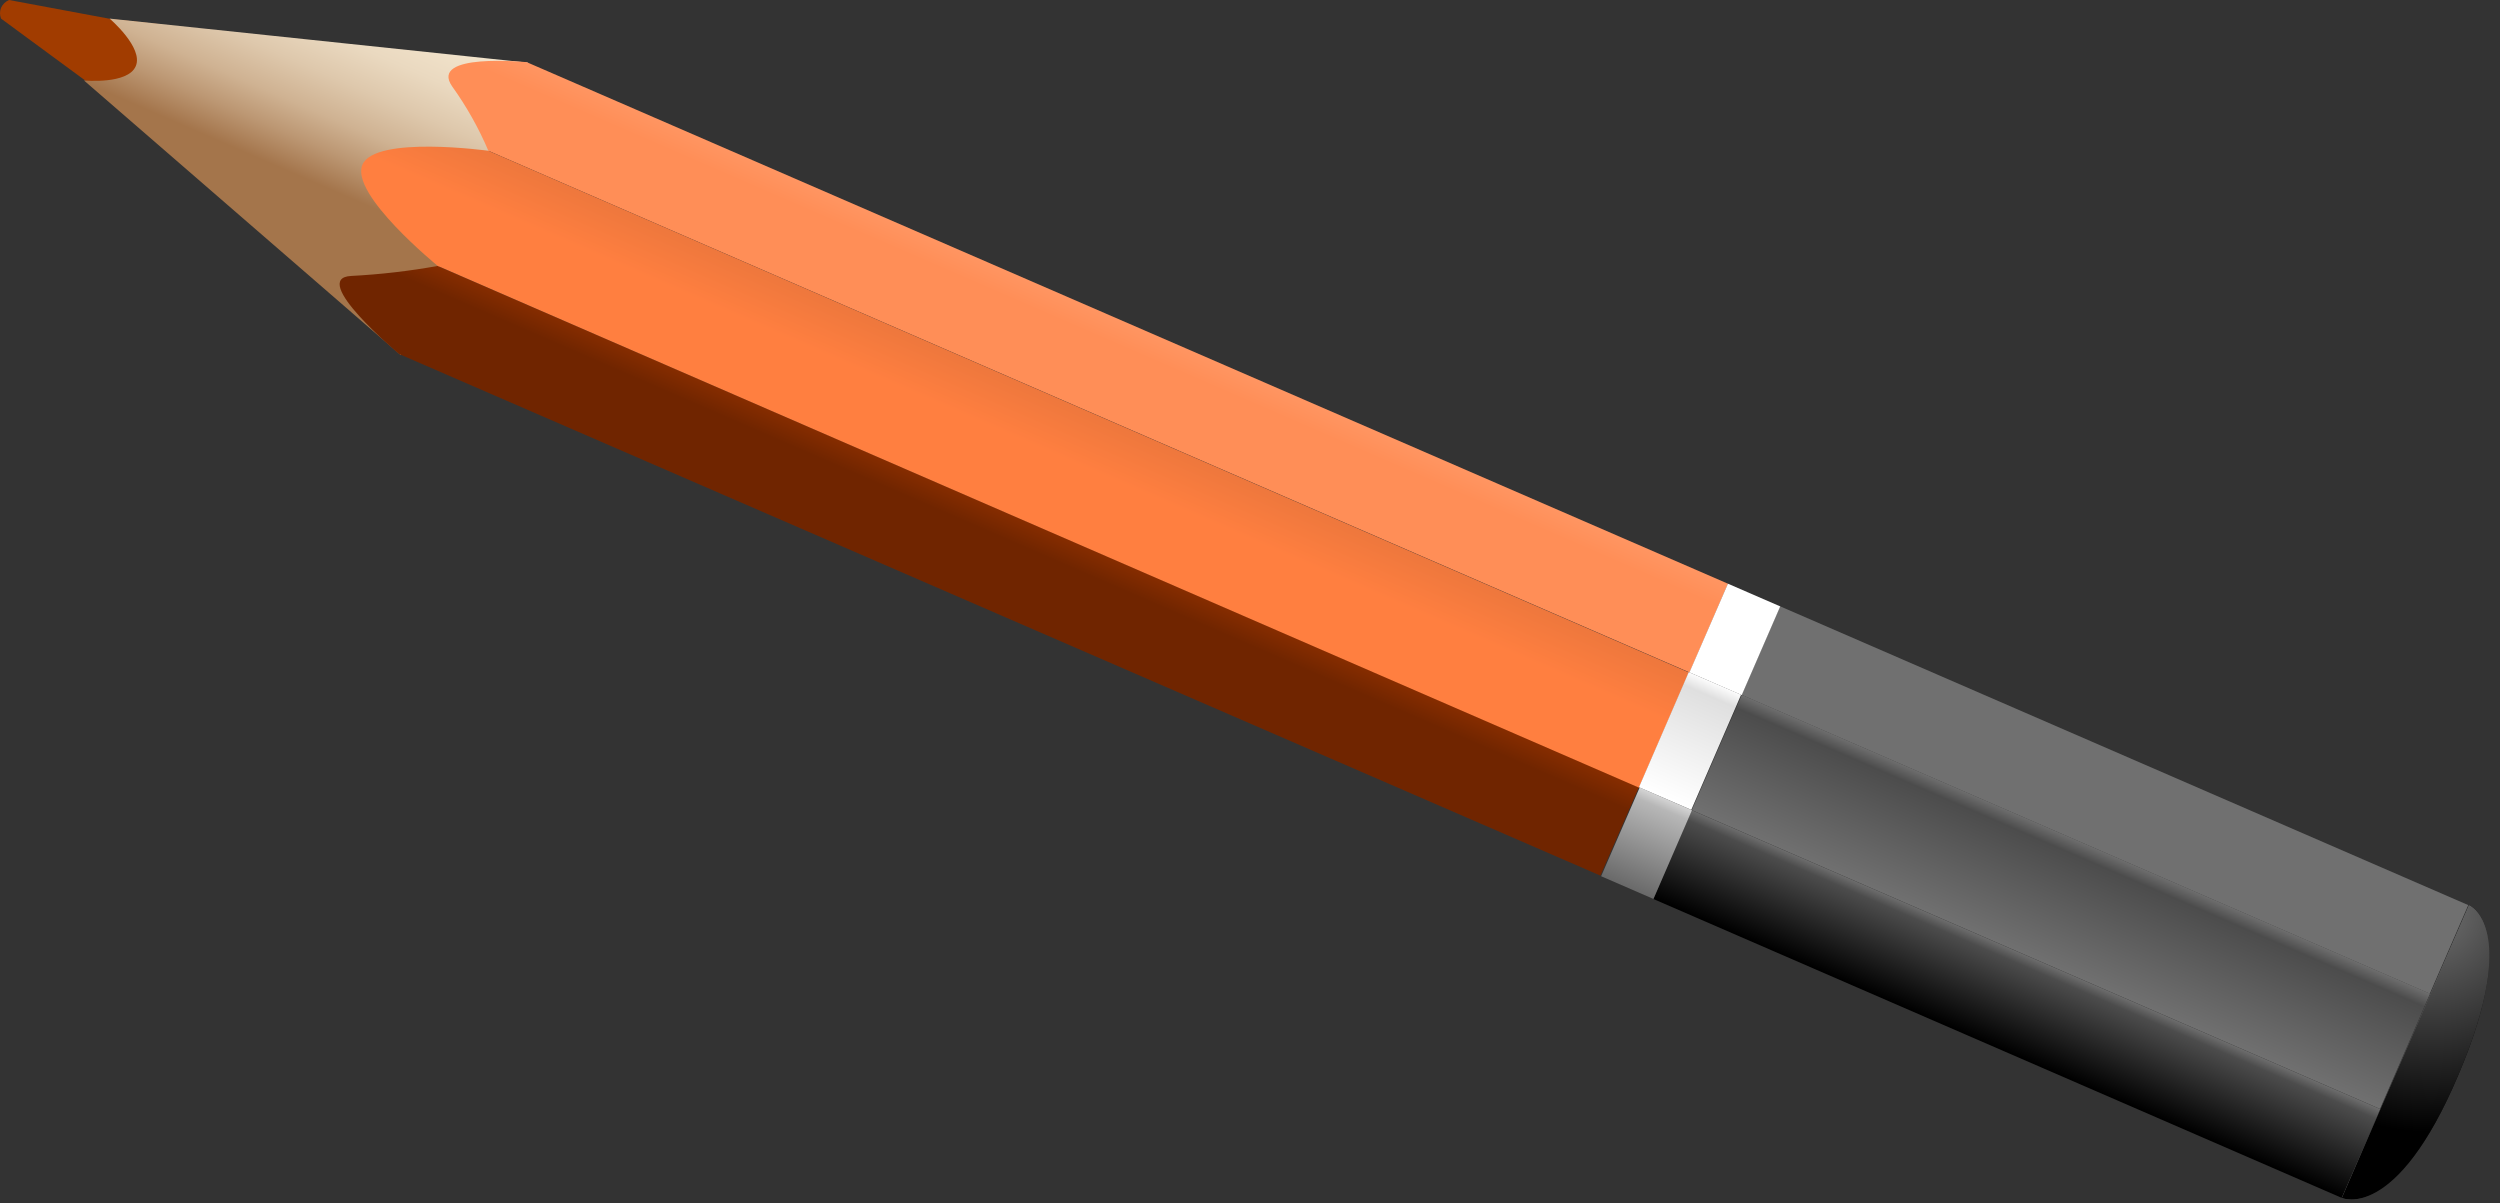
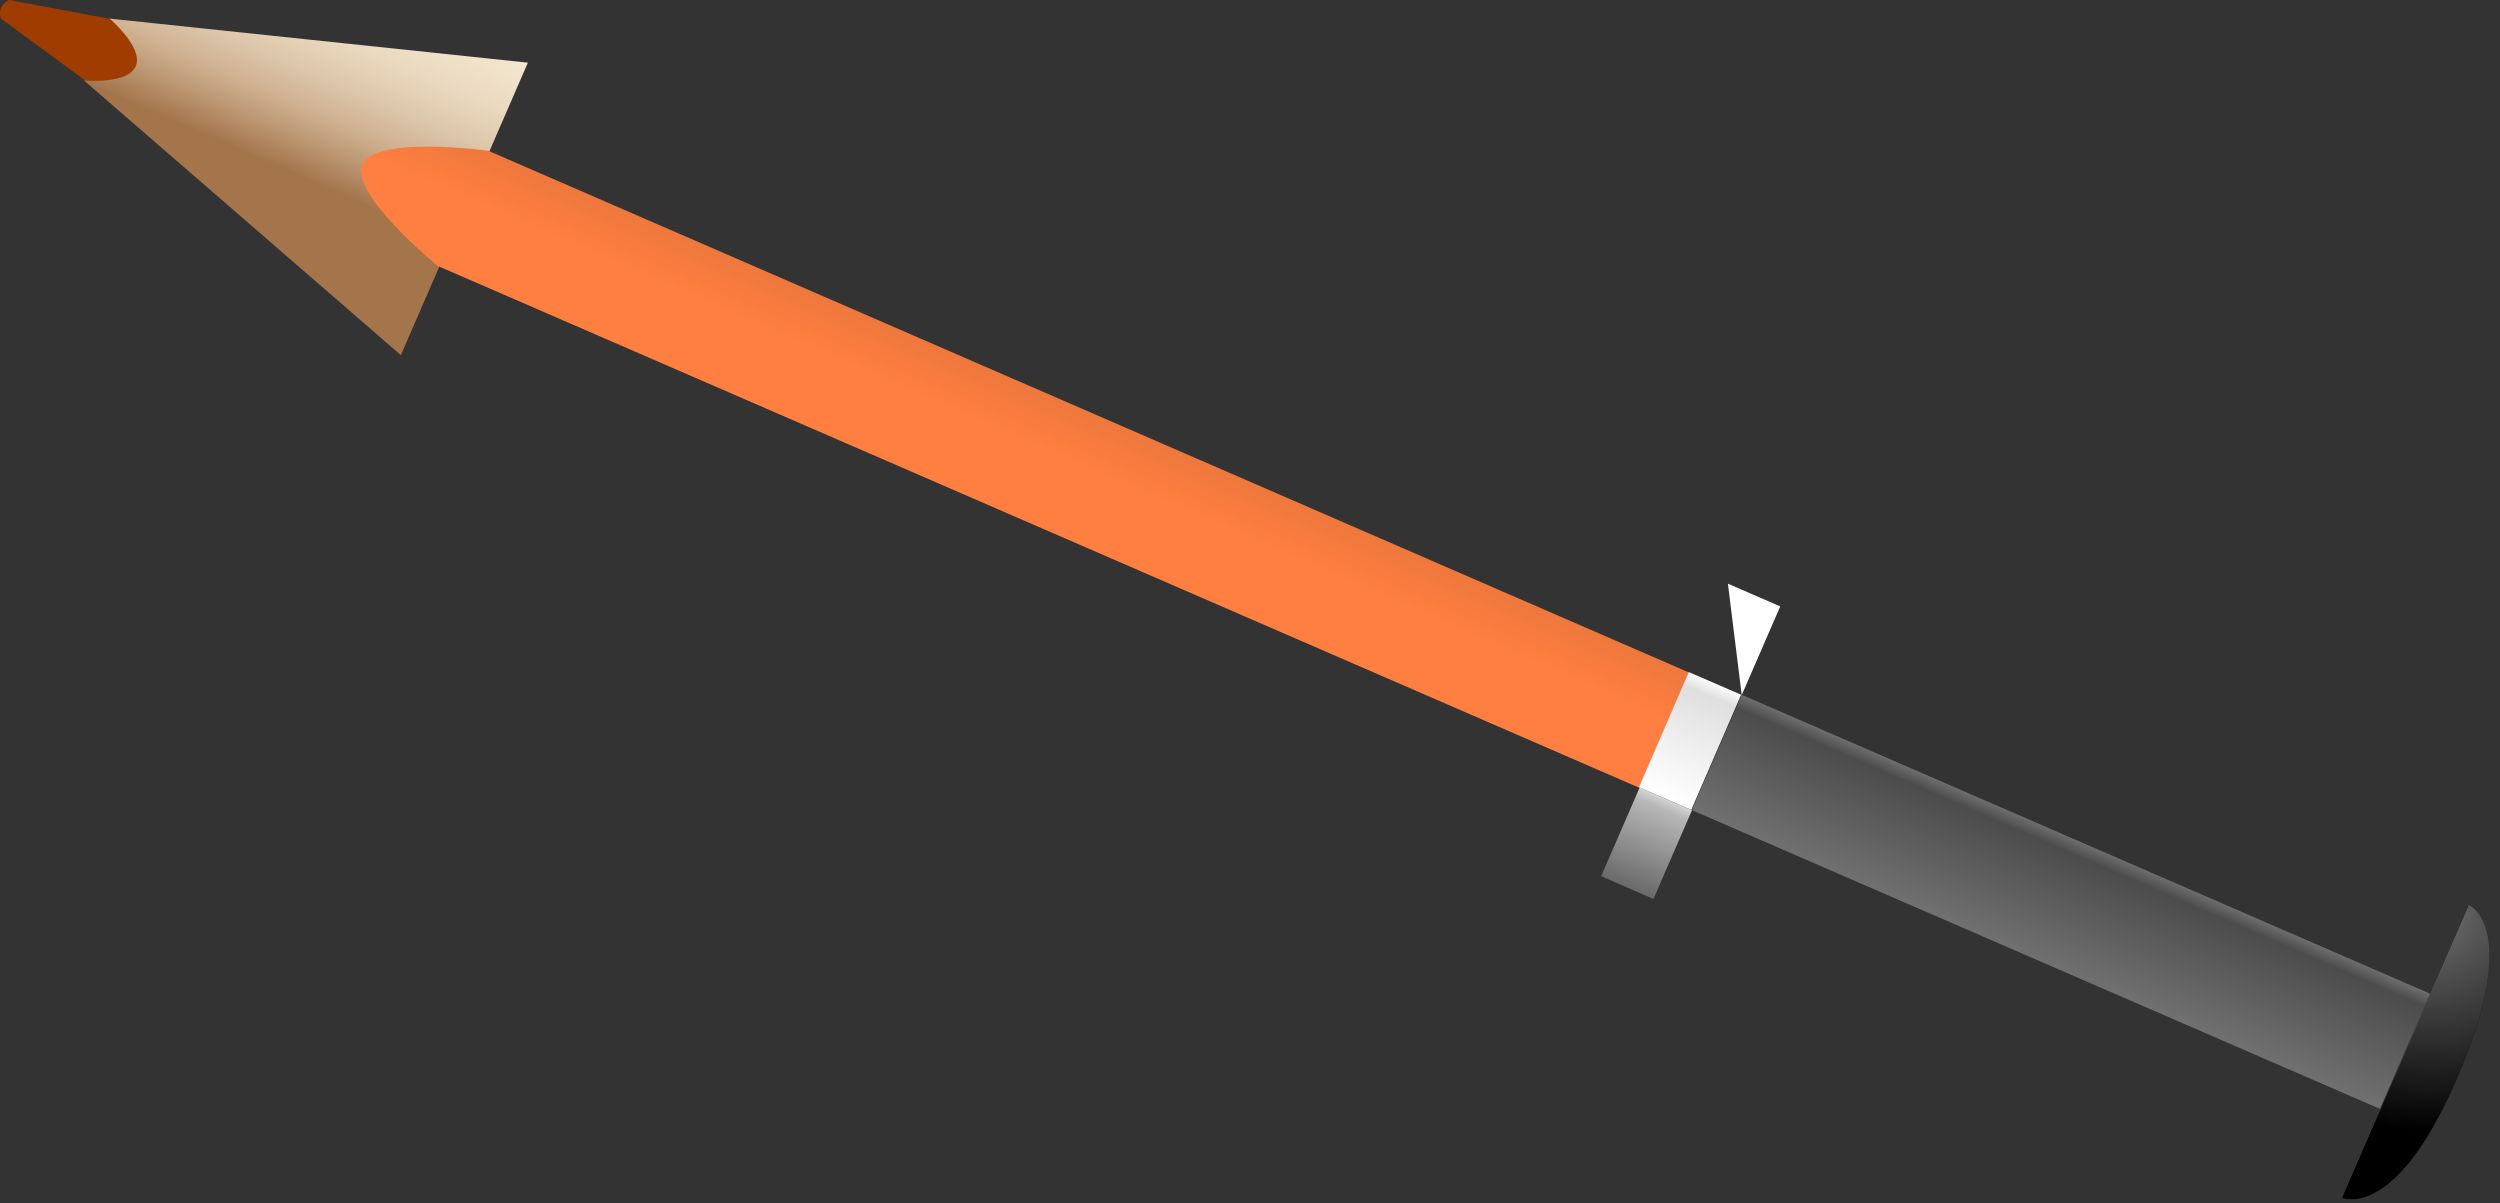
<svg xmlns="http://www.w3.org/2000/svg" width="160" height="77" viewBox="0 0 160 77" fill="none">
  <rect x="0" y="0" width="160" height="77" fill="#333333" stroke="none" />
  <path d="M0.066 0.5C-0.022 0.722 -0.022 0.968 0.066 1.19L5.396 5.11L7.766 7.16L10.196 1.55L7.116 1.22L0.576 0C0.35 0.098 0.168 0.276 0.066 0.5Z" fill="url(#paint0_linear_14_1714)" />
  <path d="M8.686 4.24C8.176 5.42 5.375 5.15 5.375 5.15L25.655 22.73L33.785 4.01L7.016 1.19C7.016 1.19 9.206 3.06 8.686 4.24Z" fill="url(#paint1_linear_14_1714)" />
-   <path d="M28.016 17.02C26.188 17.349 24.341 17.563 22.486 17.66C19.706 17.78 25.546 22.66 25.546 22.66L102.426 56.04L104.896 50.37L28.016 17.02Z" fill="url(#paint2_linear_14_1714)" />
-   <path d="M108.277 51.856L105.812 57.534L149.868 76.663L152.333 70.985L108.277 51.856Z" fill="url(#paint3_linear_14_1714)" />
-   <path d="M33.715 3.98C33.715 3.98 27.395 3.34 28.945 5.54C29.863 6.821 30.638 8.2 31.255 9.65L108.135 43.04L110.595 37.36L33.715 3.98Z" fill="url(#paint4_linear_14_1714)" />
-   <path d="M113.92 38.801L111.459 44.469L155.506 63.594L157.967 57.926L113.92 38.801Z" fill="url(#paint5_linear_14_1714)" />
  <path d="M31.256 9.65C31.256 9.65 24.016 8.65 23.196 10.54C22.376 12.43 28.016 17.02 28.016 17.02L104.896 50.41L108.096 43.04L31.256 9.65Z" fill="url(#paint6_linear_14_1714)" />
  <path d="M111.474 44.47L108.272 51.845L152.319 70.97L155.521 63.595L111.474 44.47Z" fill="url(#paint7_linear_14_1714)" />
  <path d="M157.336 68.79C153.336 78.25 149.875 76.67 149.875 76.67L158.016 57.95C158.016 57.95 161.366 59.32 157.336 68.79Z" fill="url(#paint8_linear_14_1714)" />
  <path style="mix-blend-mode:overlay" d="M157.336 68.79C153.336 78.25 149.875 76.67 149.875 76.67L158.016 57.95C158.016 57.95 161.366 59.32 157.336 68.79Z" fill="url(#paint9_radial_14_1714)" />
  <path d="M104.939 50.401L102.473 56.079L105.821 57.533L108.287 51.856L104.939 50.401Z" fill="url(#paint10_linear_14_1714)" />
-   <path d="M110.587 37.356L108.122 43.033L111.47 44.487L113.935 38.809L110.587 37.356Z" fill="url(#paint11_linear_14_1714)" />
+   <path d="M110.587 37.356L111.47 44.487L113.935 38.809L110.587 37.356Z" fill="url(#paint11_linear_14_1714)" />
  <path d="M108.081 43.012L104.892 50.382L108.241 51.831L111.431 44.462L108.081 43.012Z" fill="url(#paint12_linear_14_1714)" />
  <defs>
    <linearGradient id="paint0_linear_14_1714" x1="7.29" y1="-4.441" x2="5.562" y2="-0.467" gradientUnits="userSpaceOnUse">
      <stop stop-color="#FFCAB3" />
      <stop offset="1" stop-color="#A13C00" />
    </linearGradient>
    <linearGradient id="paint1_linear_14_1714" x1="16.93" y1="10.296" x2="25.762" y2="-10.018" gradientUnits="userSpaceOnUse">
      <stop stop-color="#A4754B" />
      <stop offset="0.01" stop-color="#A6784F" />
      <stop offset="0.1" stop-color="#BC9773" />
      <stop offset="0.19" stop-color="#CFB292" />
      <stop offset="0.3" stop-color="#DEC8AC" />
      <stop offset="0.41" stop-color="#EAD9C0" />
      <stop offset="0.54" stop-color="#F3E5CD" />
      <stop offset="0.71" stop-color="#F8ECD6" />
      <stop offset="1" stop-color="#F9EED8" />
    </linearGradient>
    <linearGradient id="paint2_linear_14_1714" x1="63.436" y1="34.114" x2="65.912" y2="28.42" gradientUnits="userSpaceOnUse">
      <stop stop-color="#702500" />
      <stop offset="0.88" stop-color="#BC3F00" />
      <stop offset="1" stop-color="#E07D4C" />
    </linearGradient>
    <linearGradient id="paint3_linear_14_1714" x1="127.795" y1="67.013" x2="130.26" y2="61.336" gradientUnits="userSpaceOnUse">
      <stop />
      <stop offset="0.88" stop-color="#4C4C4C" />
      <stop offset="1" stop-color="#707070" />
    </linearGradient>
    <linearGradient id="paint4_linear_14_1714" x1="69.611" y1="21.244" x2="72.087" y2="15.549" gradientUnits="userSpaceOnUse">
      <stop stop-color="#FF8E57" />
      <stop offset="1" stop-color="#FFAB82" />
    </linearGradient>
    <linearGradient id="paint5_linear_14_1714" x1="133.51" y1="53.968" x2="135.972" y2="48.299" gradientUnits="userSpaceOnUse">
      <stop stop-color="#707070" />
      <stop offset="1" stop-color="#707070" />
    </linearGradient>
    <linearGradient id="paint6_linear_14_1714" x1="65.13" y1="28.079" x2="68.342" y2="20.692" gradientUnits="userSpaceOnUse">
      <stop stop-color="#FF7F40" />
      <stop offset="0.88" stop-color="#DB6F39" />
      <stop offset="1" stop-color="#FF8F57" />
    </linearGradient>
    <linearGradient id="paint7_linear_14_1714" x1="130.283" y1="61.337" x2="133.485" y2="53.962" gradientUnits="userSpaceOnUse">
      <stop stop-color="#707070" />
      <stop offset="0.88" stop-color="#4C4C4C" />
      <stop offset="1" stop-color="#707070" />
    </linearGradient>
    <linearGradient id="paint8_linear_14_1714" x1="159.446" y1="64.689" x2="155.987" y2="63.185" gradientUnits="userSpaceOnUse">
      <stop />
      <stop offset="0.69" stop-color="#4C4C4C" />
      <stop offset="1" stop-color="#707070" />
    </linearGradient>
    <radialGradient id="paint9_radial_14_1714" cx="0" cy="0" r="1" gradientTransform="matrix(5.656 -13.009 13.009 5.656 155.585 58.274)" gradientUnits="userSpaceOnUse">
      <stop stop-color="#707070" />
      <stop offset="1" />
    </radialGradient>
    <linearGradient id="paint10_linear_14_1714" x1="104.088" y1="56.719" x2="106.554" y2="51.042" gradientUnits="userSpaceOnUse">
      <stop stop-color="#6A6A6A" />
      <stop offset="0.88" stop-color="#B7B7B7" />
      <stop offset="1" stop-color="#D7D7D7" />
    </linearGradient>
    <linearGradient id="paint11_linear_14_1714" x1="109.774" y1="43.674" x2="112.239" y2="37.996" gradientUnits="userSpaceOnUse">
      <stop stop-color="white" />
      <stop offset="1" stop-color="white" />
    </linearGradient>
    <linearGradient id="paint12_linear_14_1714" x1="106.629" y1="51.05" x2="109.831" y2="43.675" gradientUnits="userSpaceOnUse">
      <stop stop-color="white" />
      <stop offset="0.88" stop-color="#DFDFDF" />
      <stop offset="1" stop-color="white" />
    </linearGradient>
  </defs>
</svg>